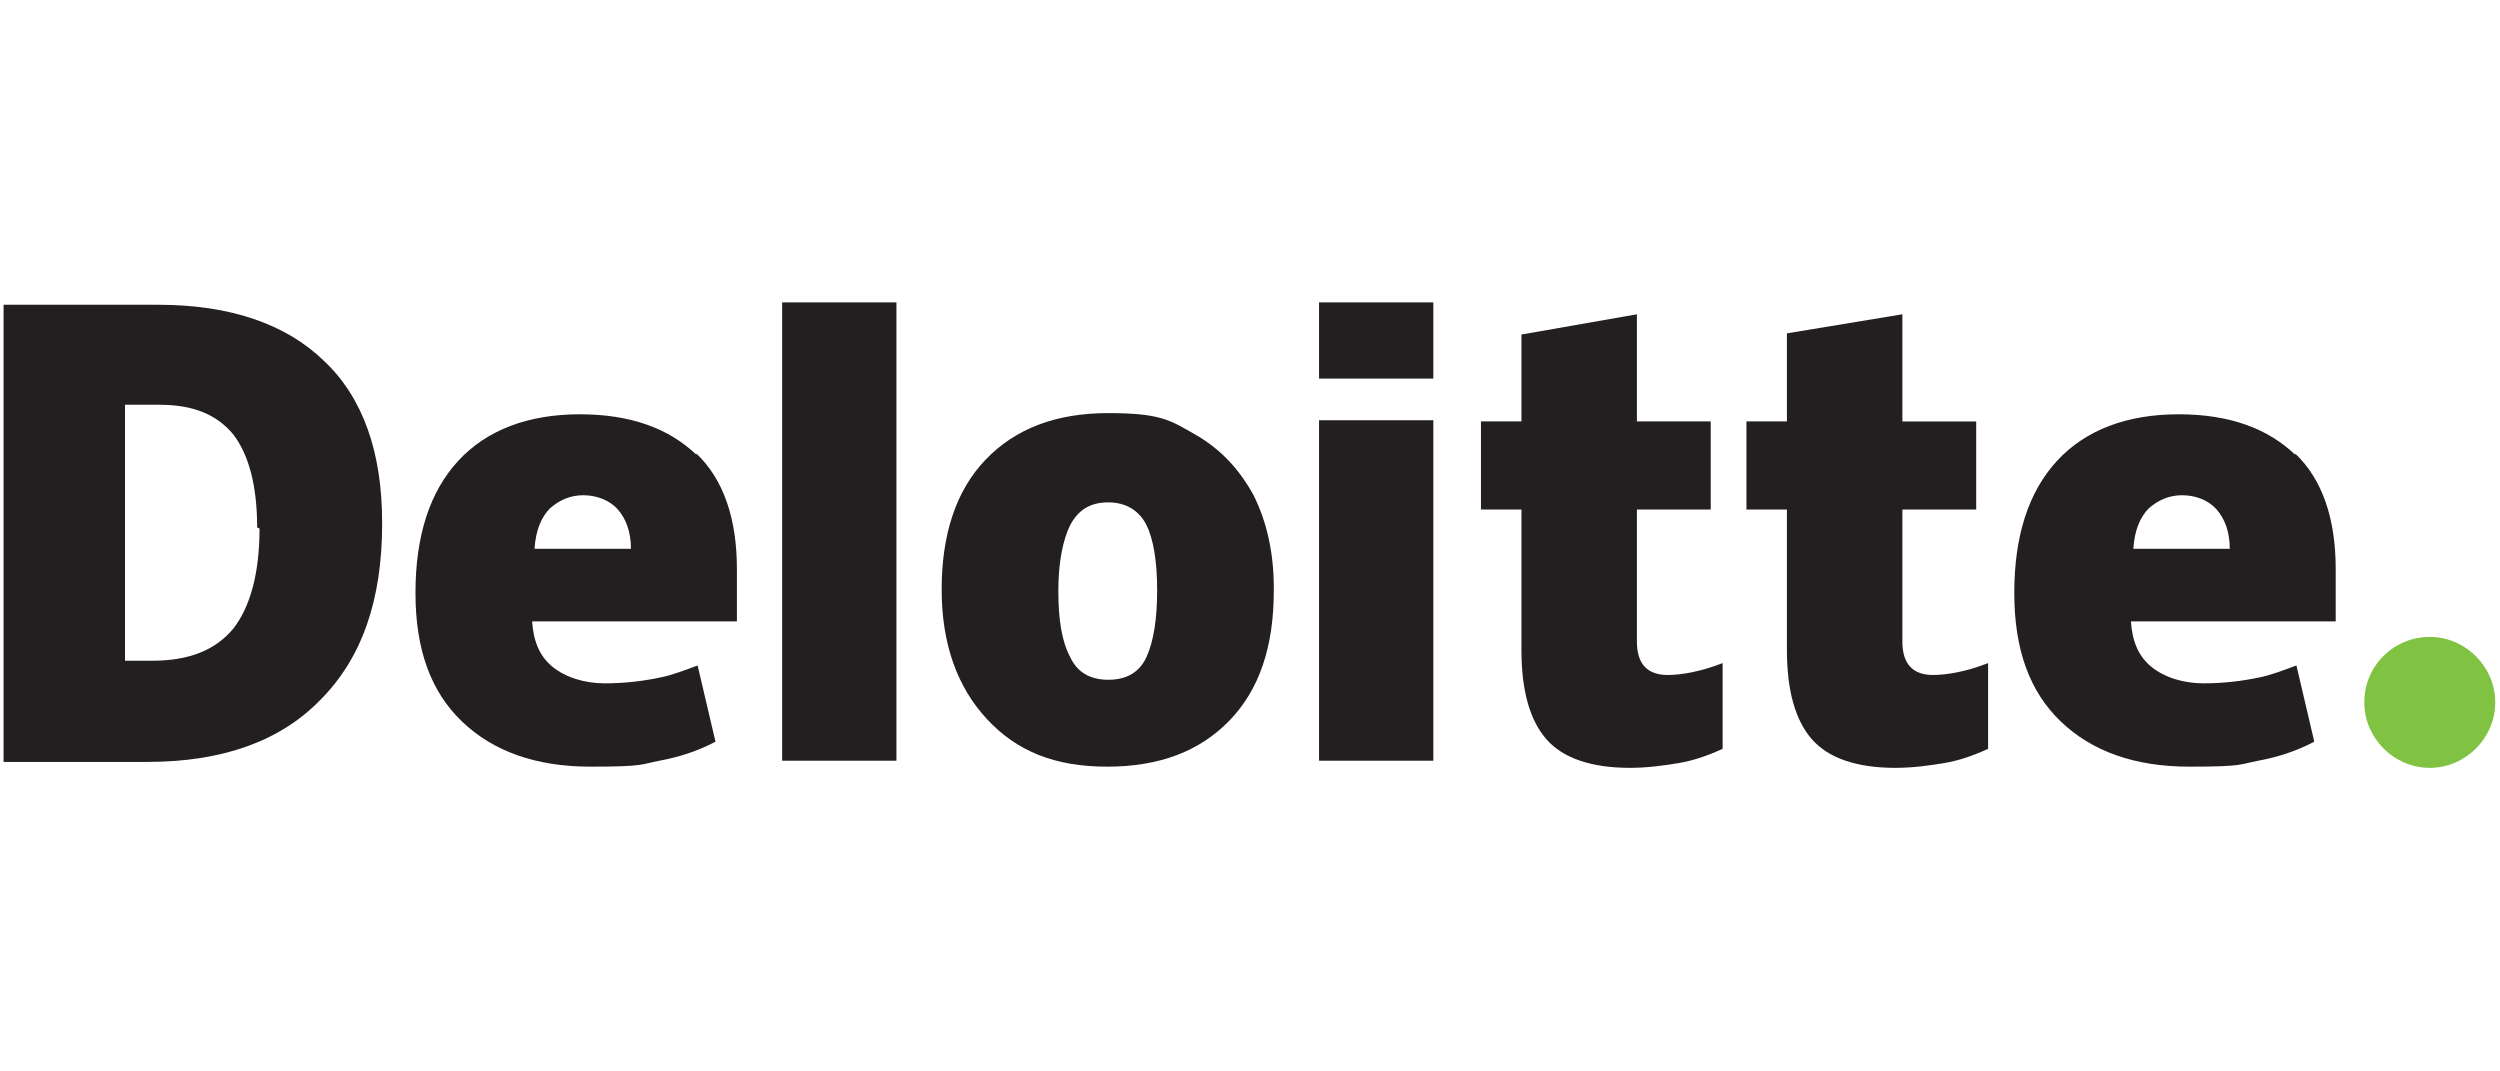
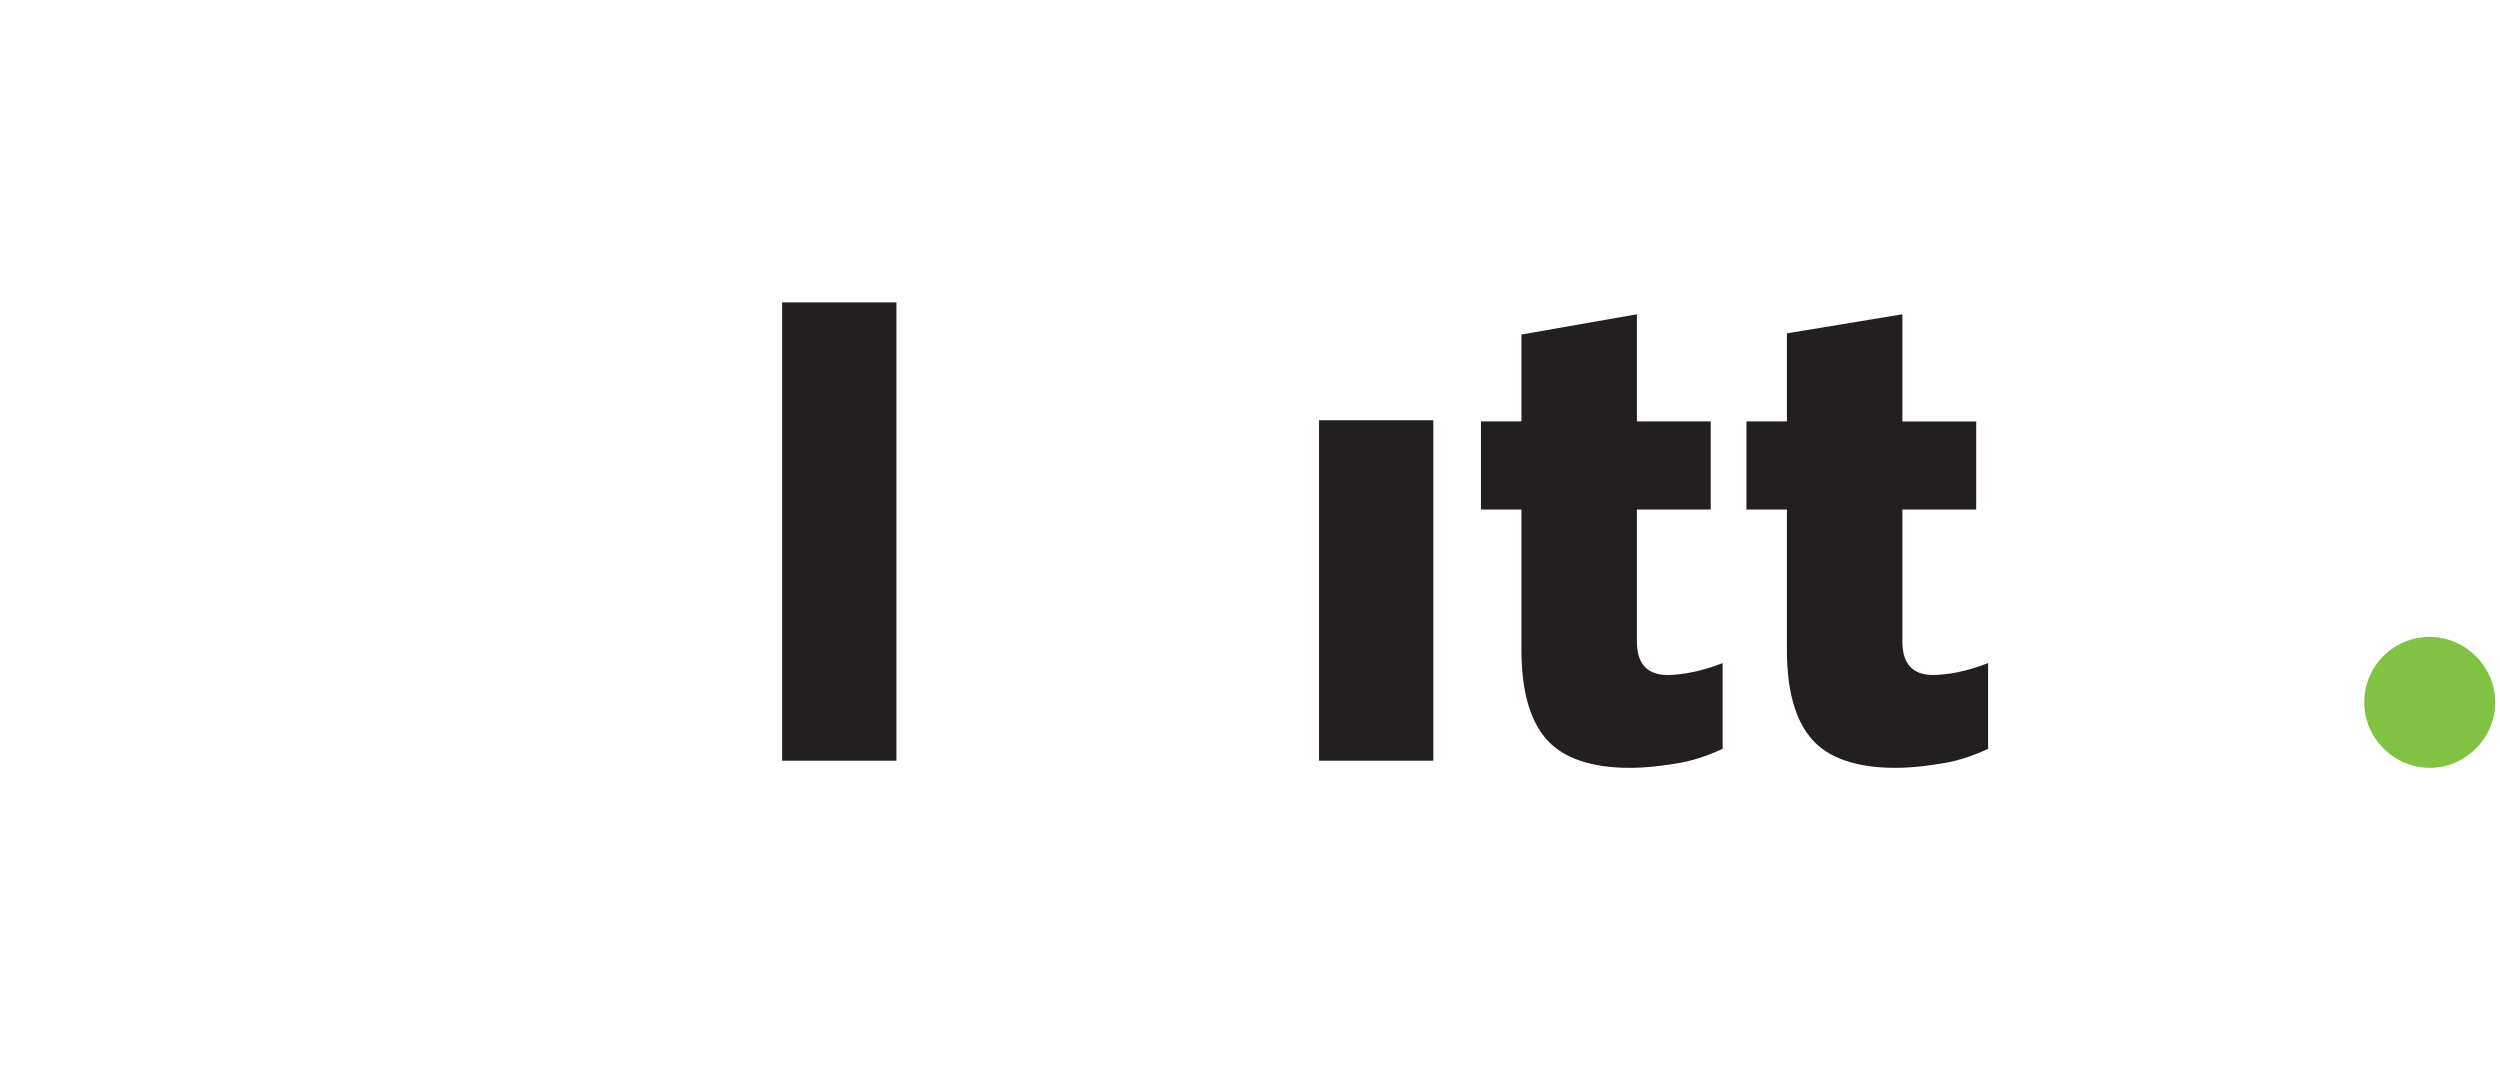
<svg xmlns="http://www.w3.org/2000/svg" id="katman_1" version="1.1" viewBox="0 0 210 90">
  <defs>
    <style> .st0 { fill: #231f20; } .st1 { fill: #80c342; } </style>
  </defs>
  <path class="st1" d="M198.6,59c0-3.1,2.5-5.5,5.5-5.5s5.5,2.5,5.5,5.5-2.5,5.5-5.5,5.5-5.5-2.5-5.5-5.5" />
-   <path class="st0" d="M32.1,44c0,6.4-1.7,11.3-5.2,14.8-3.4,3.5-8.3,5.2-14.5,5.2H.3V25.6h13c6,0,10.7,1.6,13.9,4.7,3.3,3.1,4.9,7.7,4.9,13.6M21.6,44.3c0-3.5-.7-6.1-2-7.8-1.4-1.7-3.4-2.5-6.2-2.5h-2.9v21.5h2.3c3.1,0,5.3-.9,6.8-2.7,1.4-1.8,2.2-4.6,2.2-8.4" />
  <rect class="st0" x="65.7" y="25.4" width="9.6" height="38.5" />
-   <path class="st0" d="M107,49.6c0,4.7-1.2,8.3-3.7,10.9-2.5,2.6-5.9,3.9-10.3,3.9s-7.6-1.3-10.1-4c-2.5-2.7-3.8-6.3-3.8-10.9s1.2-8.3,3.7-10.9c2.5-2.6,5.9-3.9,10.3-3.9s5.2.6,7.3,1.8c2.1,1.2,3.7,2.9,4.9,5.1,1.1,2.2,1.7,4.8,1.7,7.8M88.9,49.6c0,2.5.3,4.3,1,5.6.6,1.3,1.7,1.9,3.2,1.9s2.6-.6,3.2-1.9c.6-1.3.9-3.2.9-5.6s-.3-4.3-.9-5.5c-.6-1.2-1.7-1.9-3.2-1.9s-2.5.6-3.2,1.9c-.6,1.2-1,3.1-1,5.5" />
  <rect class="st0" x="110.8" y="35.3" width="9.6" height="28.6" />
-   <rect class="st0" x="110.8" y="25.4" width="9.6" height="6.4" />
  <path class="st0" d="M140,56.7c1.3,0,2.9-.3,4.7-1v7.2c-1.3.6-2.5,1-3.7,1.2-1.2.2-2.6.4-4.1.4-3.2,0-5.6-.8-7-2.4-1.4-1.6-2.1-4.1-2.1-7.5v-11.8h-3.4v-7.4h3.4v-7.3l9.7-1.7v9h6.2v7.4h-6.2v11.1c0,1.9.9,2.8,2.6,2.8" />
  <path class="st0" d="M162.3,56.7c1.3,0,2.9-.3,4.7-1v7.2c-1.3.6-2.5,1-3.7,1.2-1.2.2-2.6.4-4.1.4-3.2,0-5.6-.8-7-2.4-1.4-1.6-2.1-4.1-2.1-7.5v-11.8h-3.4v-7.4h3.4v-7.4l9.7-1.6v9h6.2v7.4h-6.2v11.1c0,1.9.9,2.8,2.6,2.8" />
-   <path class="st0" d="M192.8,38.2c-2.3-2.2-5.5-3.4-9.8-3.4s-7.8,1.3-10.2,3.9c-2.4,2.6-3.6,6.3-3.6,11.1s1.3,8.3,3.9,10.8c2.6,2.5,6.2,3.8,10.8,3.8s4.2-.2,5.8-.5c1.6-.3,3.2-.8,4.7-1.6l-1.5-6.4c-1.1.4-2.1.8-3.1,1-1.4.3-3,.5-4.7.5s-3.3-.5-4.4-1.4c-1.1-.9-1.6-2.2-1.7-3.8h17.2v-4.4c0-4.2-1.1-7.5-3.4-9.7M179.2,46.1c.1-1.6.6-2.7,1.3-3.4.8-.7,1.7-1.1,2.8-1.1s2.2.4,2.9,1.2c.7.8,1.1,1.9,1.1,3.3h-8.3Z" />
-   <path class="st0" d="M58.5,38.2c-2.3-2.2-5.5-3.4-9.8-3.4s-7.8,1.3-10.2,3.9c-2.4,2.6-3.6,6.3-3.6,11.1s1.3,8.3,3.9,10.8c2.6,2.5,6.2,3.8,10.8,3.8s4.2-.2,5.8-.5c1.6-.3,3.2-.8,4.7-1.6l-1.5-6.4c-1.1.4-2.1.8-3.1,1-1.4.3-3,.5-4.7.5s-3.3-.5-4.4-1.4c-1.1-.9-1.6-2.2-1.7-3.8h17.2v-4.4c0-4.2-1.1-7.5-3.4-9.7M44.9,46.1c.1-1.6.6-2.7,1.3-3.4.8-.7,1.7-1.1,2.8-1.1s2.2.4,2.9,1.2c.7.8,1.1,1.9,1.1,3.3h-8.3Z" />
</svg>